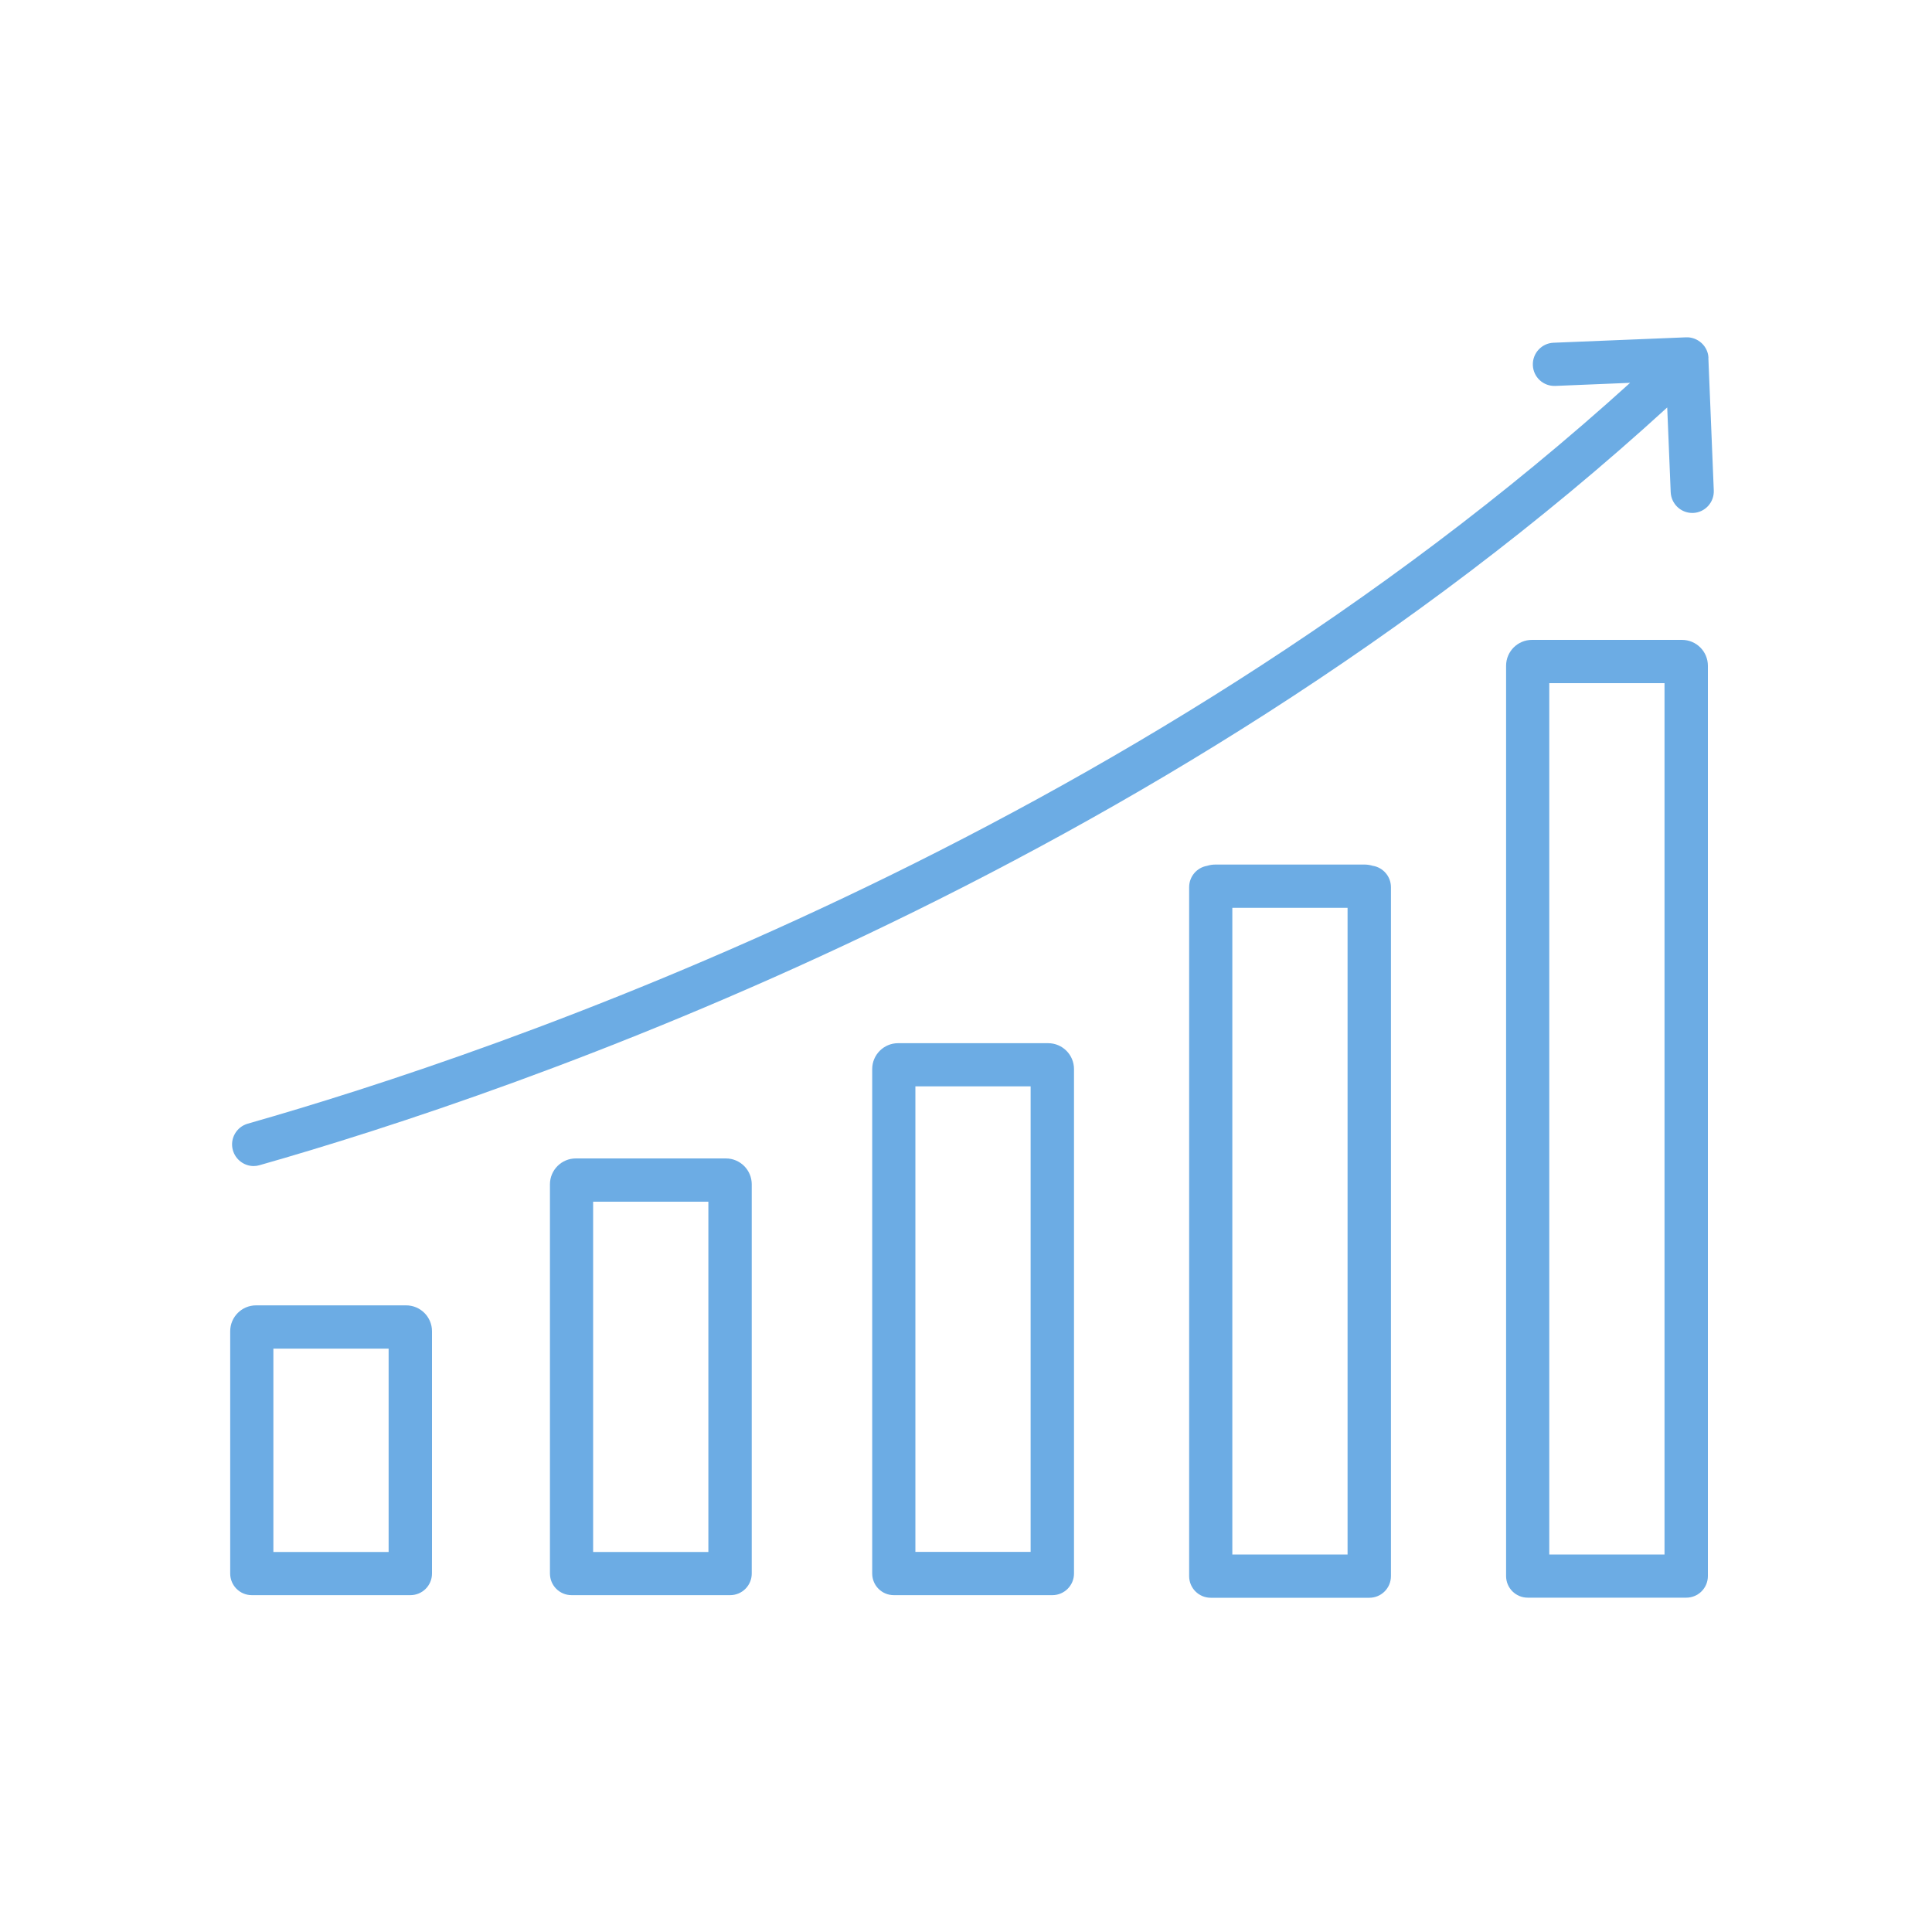
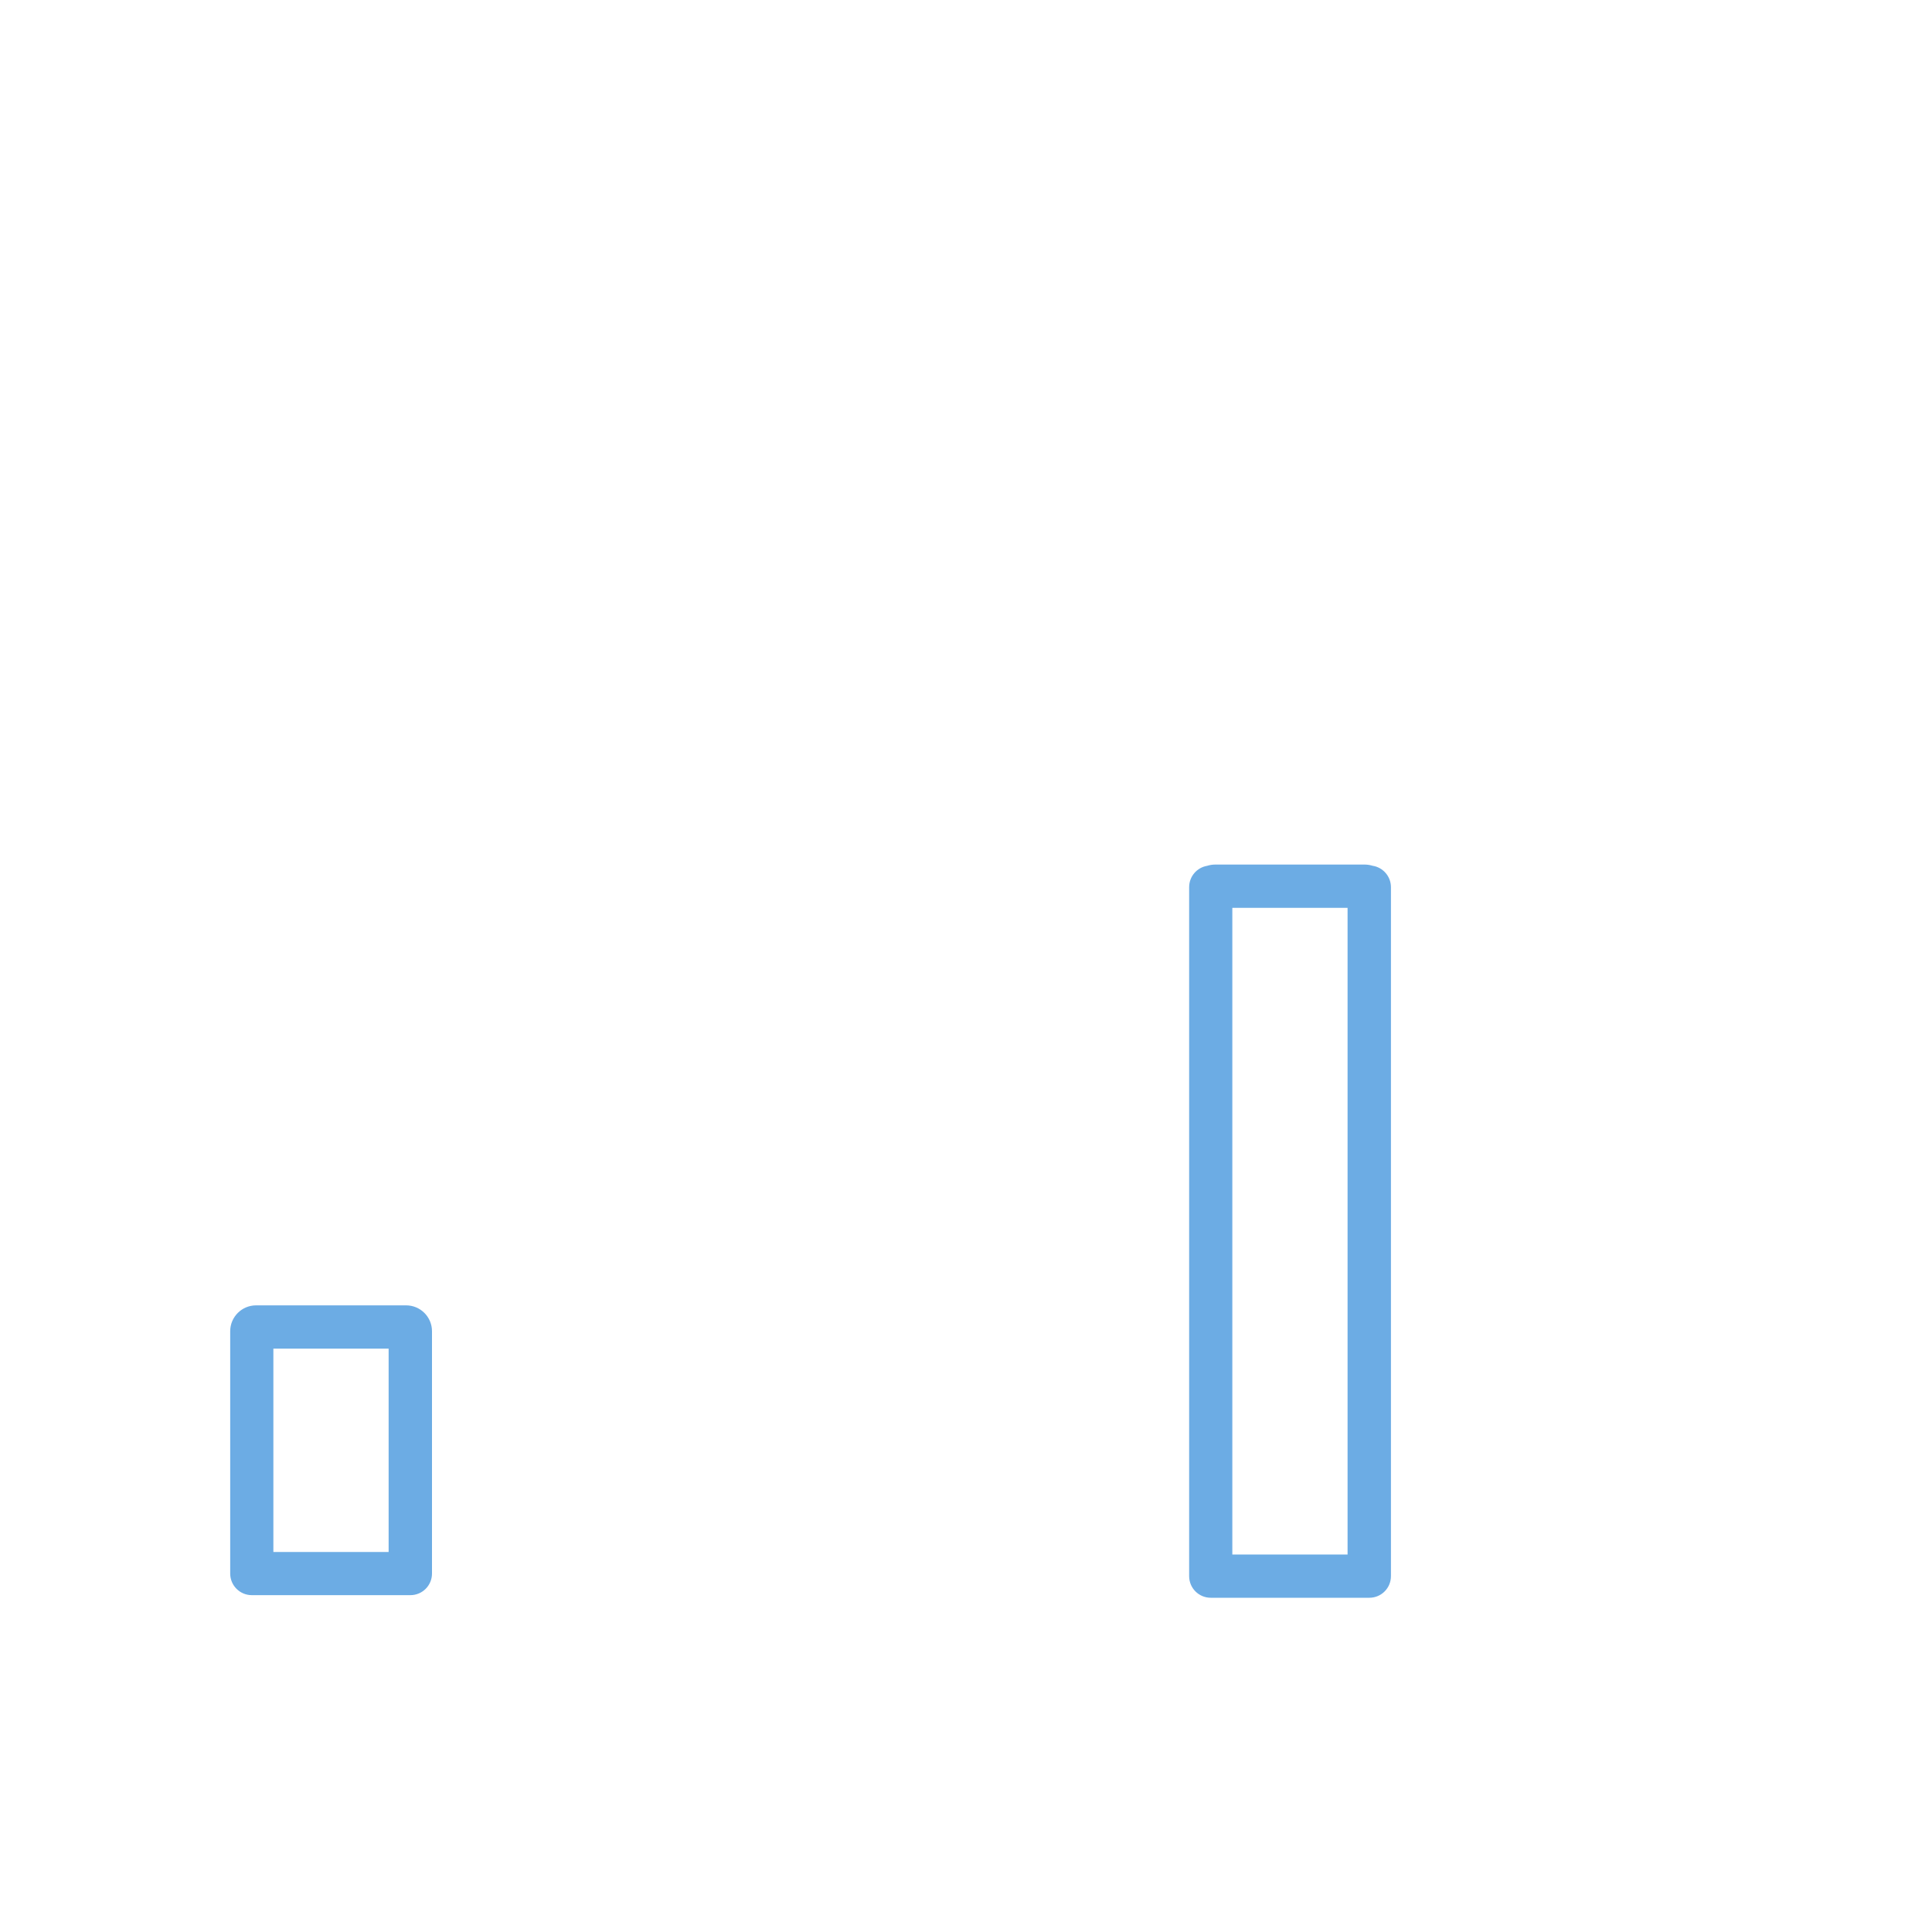
<svg xmlns="http://www.w3.org/2000/svg" id="Layer_1" viewBox="0 0 200 200">
  <defs>
    <style>.cls-1{fill:#6cace4;}</style>
  </defs>
-   <path class="cls-1" d="m108.48,107.99h-15.51c-1.48,0-2.68,1.2-2.68,2.68v52.22c0,1.24,1,2.24,2.24,2.24h16.41c1.23,0,2.24-1,2.24-2.24v-52.22c0-1.48-1.2-2.68-2.68-2.68Zm-1.79,52.66h-11.93v-48.19h11.93v48.19Z" />
  <path class="cls-1" d="m142.11,89.63c-.26-.08-.54-.13-.82-.13h-15.51c-.29,0-.56.05-.82.13-1.06.18-1.86,1.1-1.86,2.21v71.32c0,1.24,1,2.24,2.24,2.24h16.41c1.24,0,2.24-1,2.24-2.24v-71.32c0-1.11-.81-2.03-1.86-2.21Zm-2.61,71.29h-11.93v-66.94h11.93v66.94Z" />
-   <path class="cls-1" d="m174.1,66.24h-15.51c-1.48,0-2.68,1.2-2.68,2.68v94.23c0,1.24,1,2.24,2.24,2.24h16.41c1.24,0,2.24-1,2.24-2.24v-94.23c0-1.48-1.2-2.68-2.68-2.68Zm-1.79,94.68h-11.93v-90.2h11.93v90.2Z" />
-   <path class="cls-1" d="m75.12,119.92h-15.51c-1.48,0-2.68,1.2-2.68,2.68v40.29c0,1.24,1,2.24,2.24,2.24h16.41c1.24,0,2.24-1,2.24-2.24v-40.29c0-1.48-1.2-2.68-2.68-2.68Zm-1.79,40.74h-11.93v-36.26h11.93v36.26Z" />
  <path class="cls-1" d="m42.02,135.13h-15.51c-1.48,0-2.68,1.2-2.68,2.68v25.08c0,1.24,1,2.24,2.24,2.24h16.41c1.24,0,2.24-1,2.24-2.24v-25.08c0-1.48-1.2-2.68-2.68-2.68Zm-1.79,25.53h-11.93v-21.05h11.93v21.05Z" />
-   <path class="cls-1" d="m176.86,37.06c-.02-.59-.28-1.15-.72-1.55-.44-.4-1.02-.62-1.61-.59l-13.71.56c-1.23.05-2.19,1.09-2.14,2.33.05,1.23,1.08,2.19,2.33,2.14l7.74-.32C116.62,86.86,51.62,108.93,25.65,116.32c-1.19.34-1.88,1.58-1.54,2.76.28.98,1.18,1.63,2.15,1.63.2,0,.41-.03.61-.09,26.42-7.52,92.75-30.05,145.72-78.44l.36,8.77c.05,1.2,1.04,2.15,2.23,2.15.03,0,.06,0,.09,0,1.23-.05,2.19-1.09,2.14-2.33l-.56-13.71Z" />
</svg>